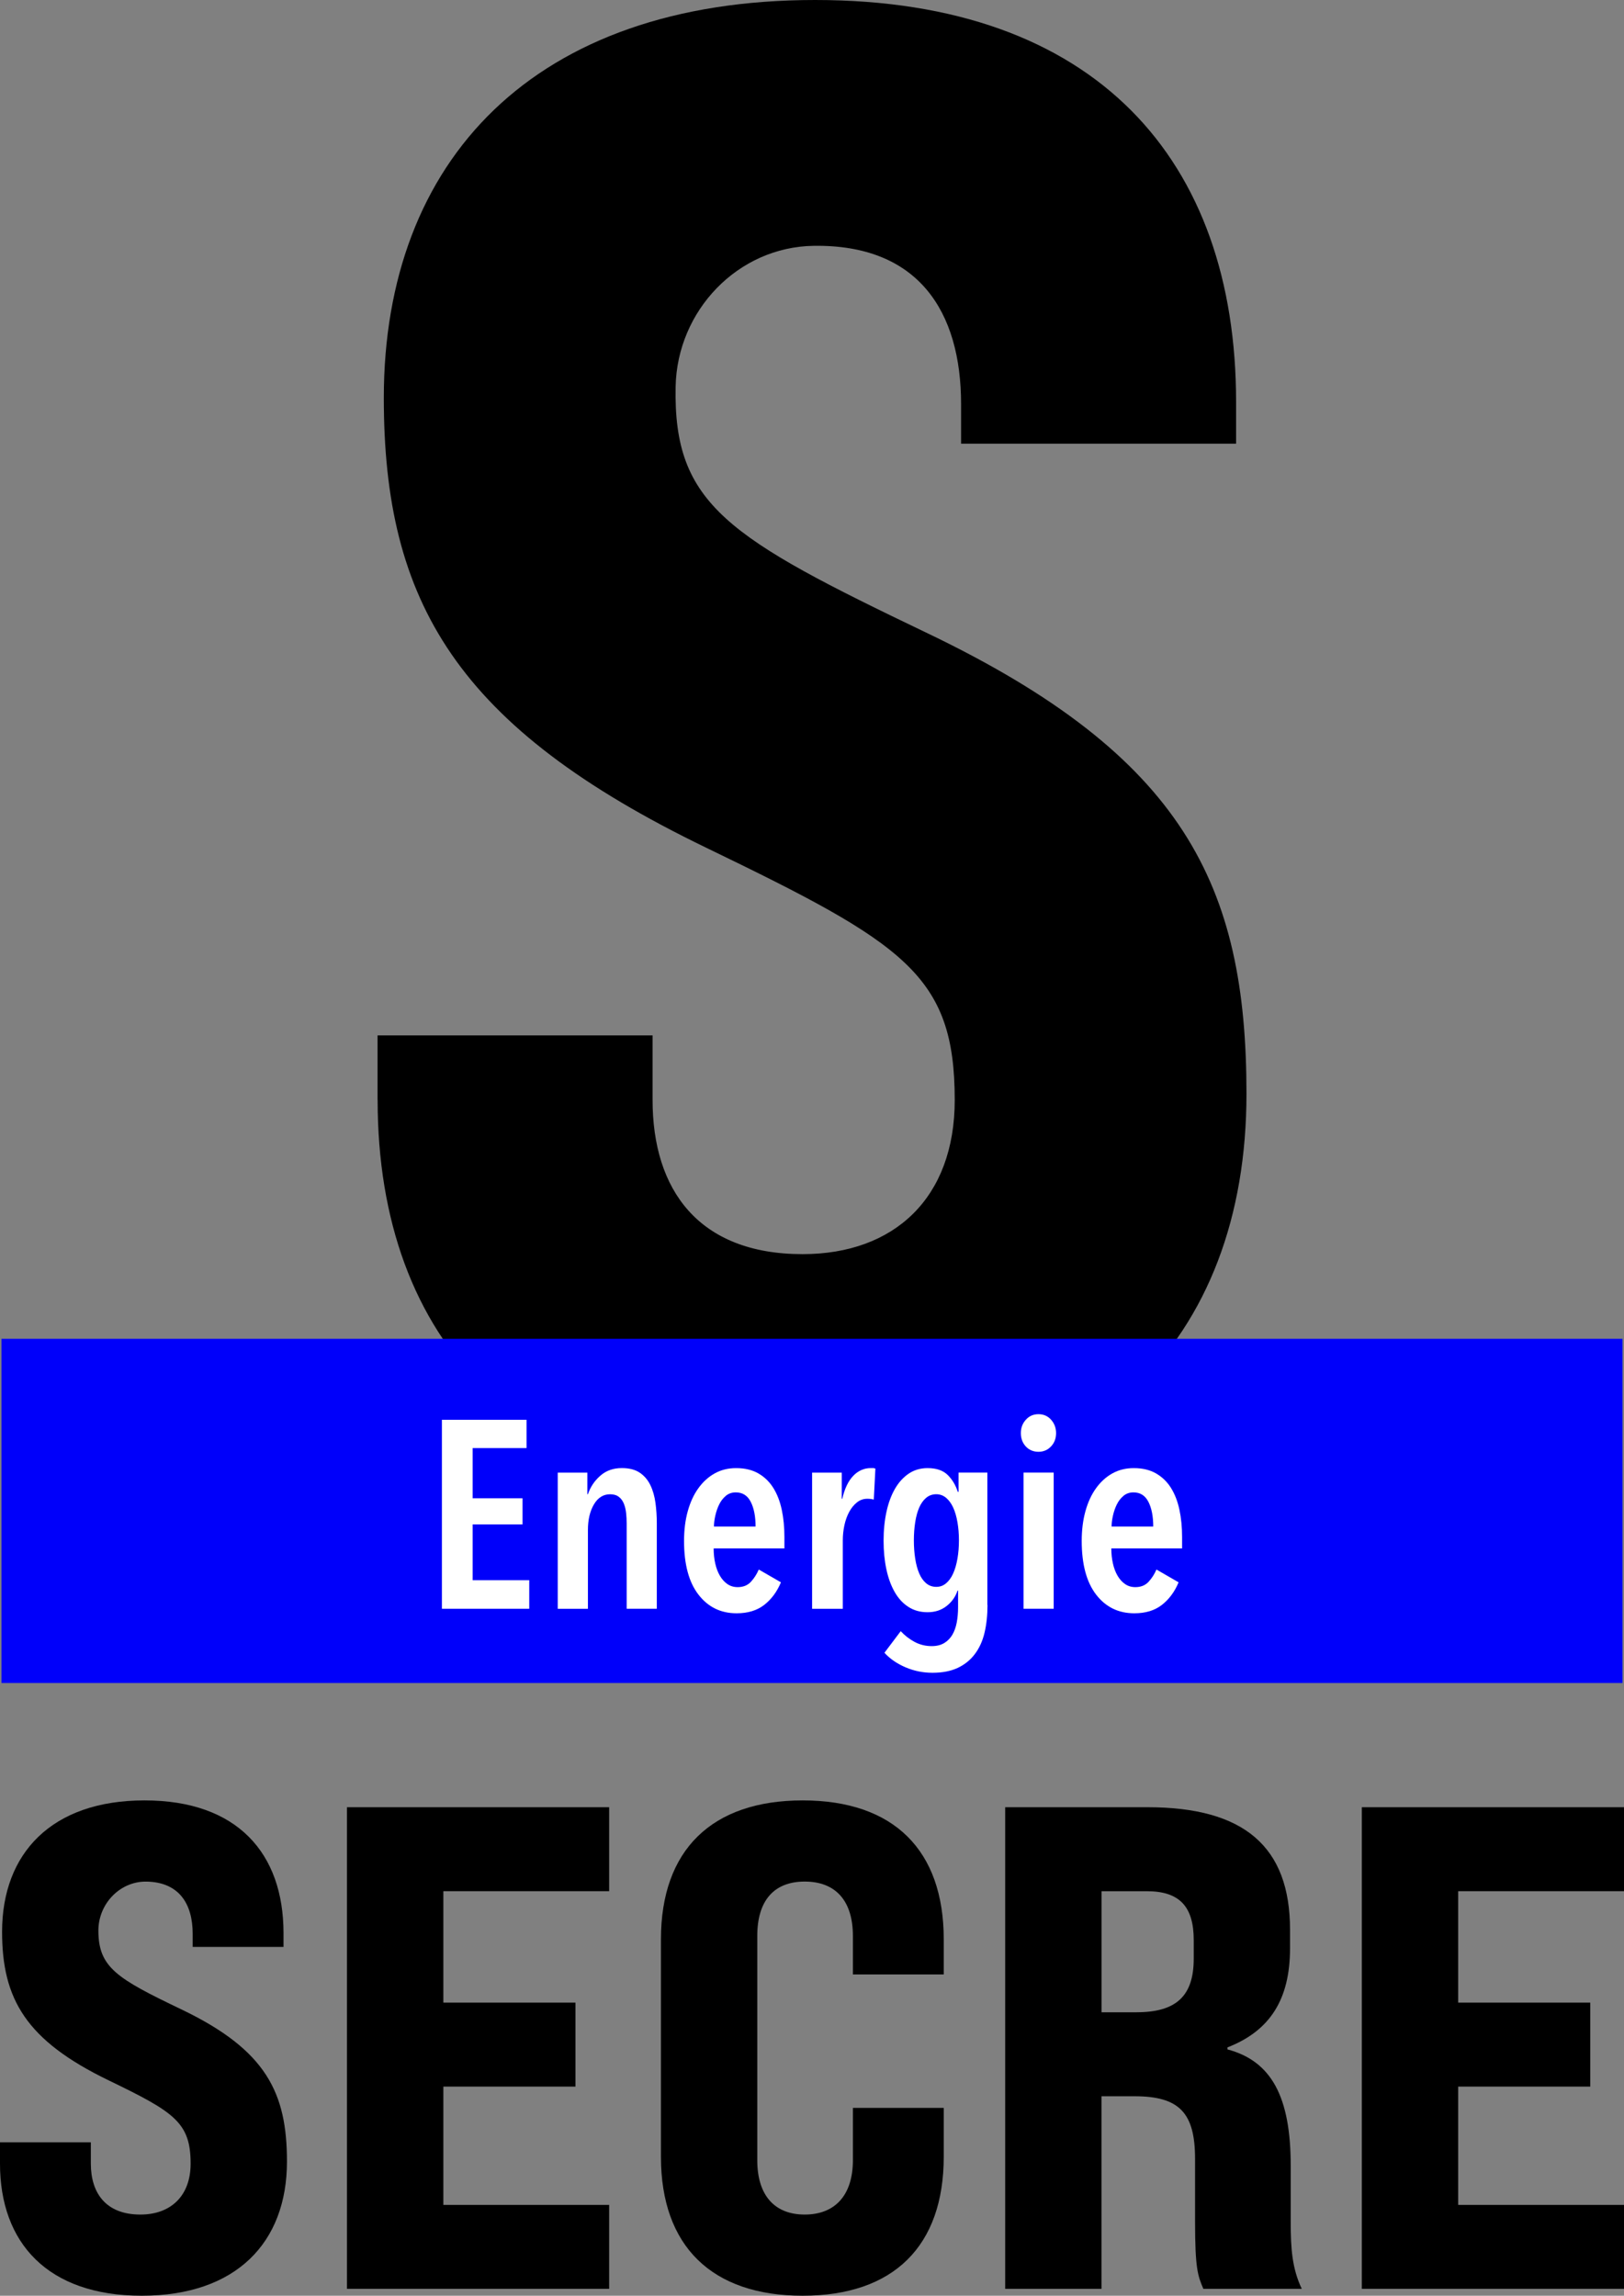
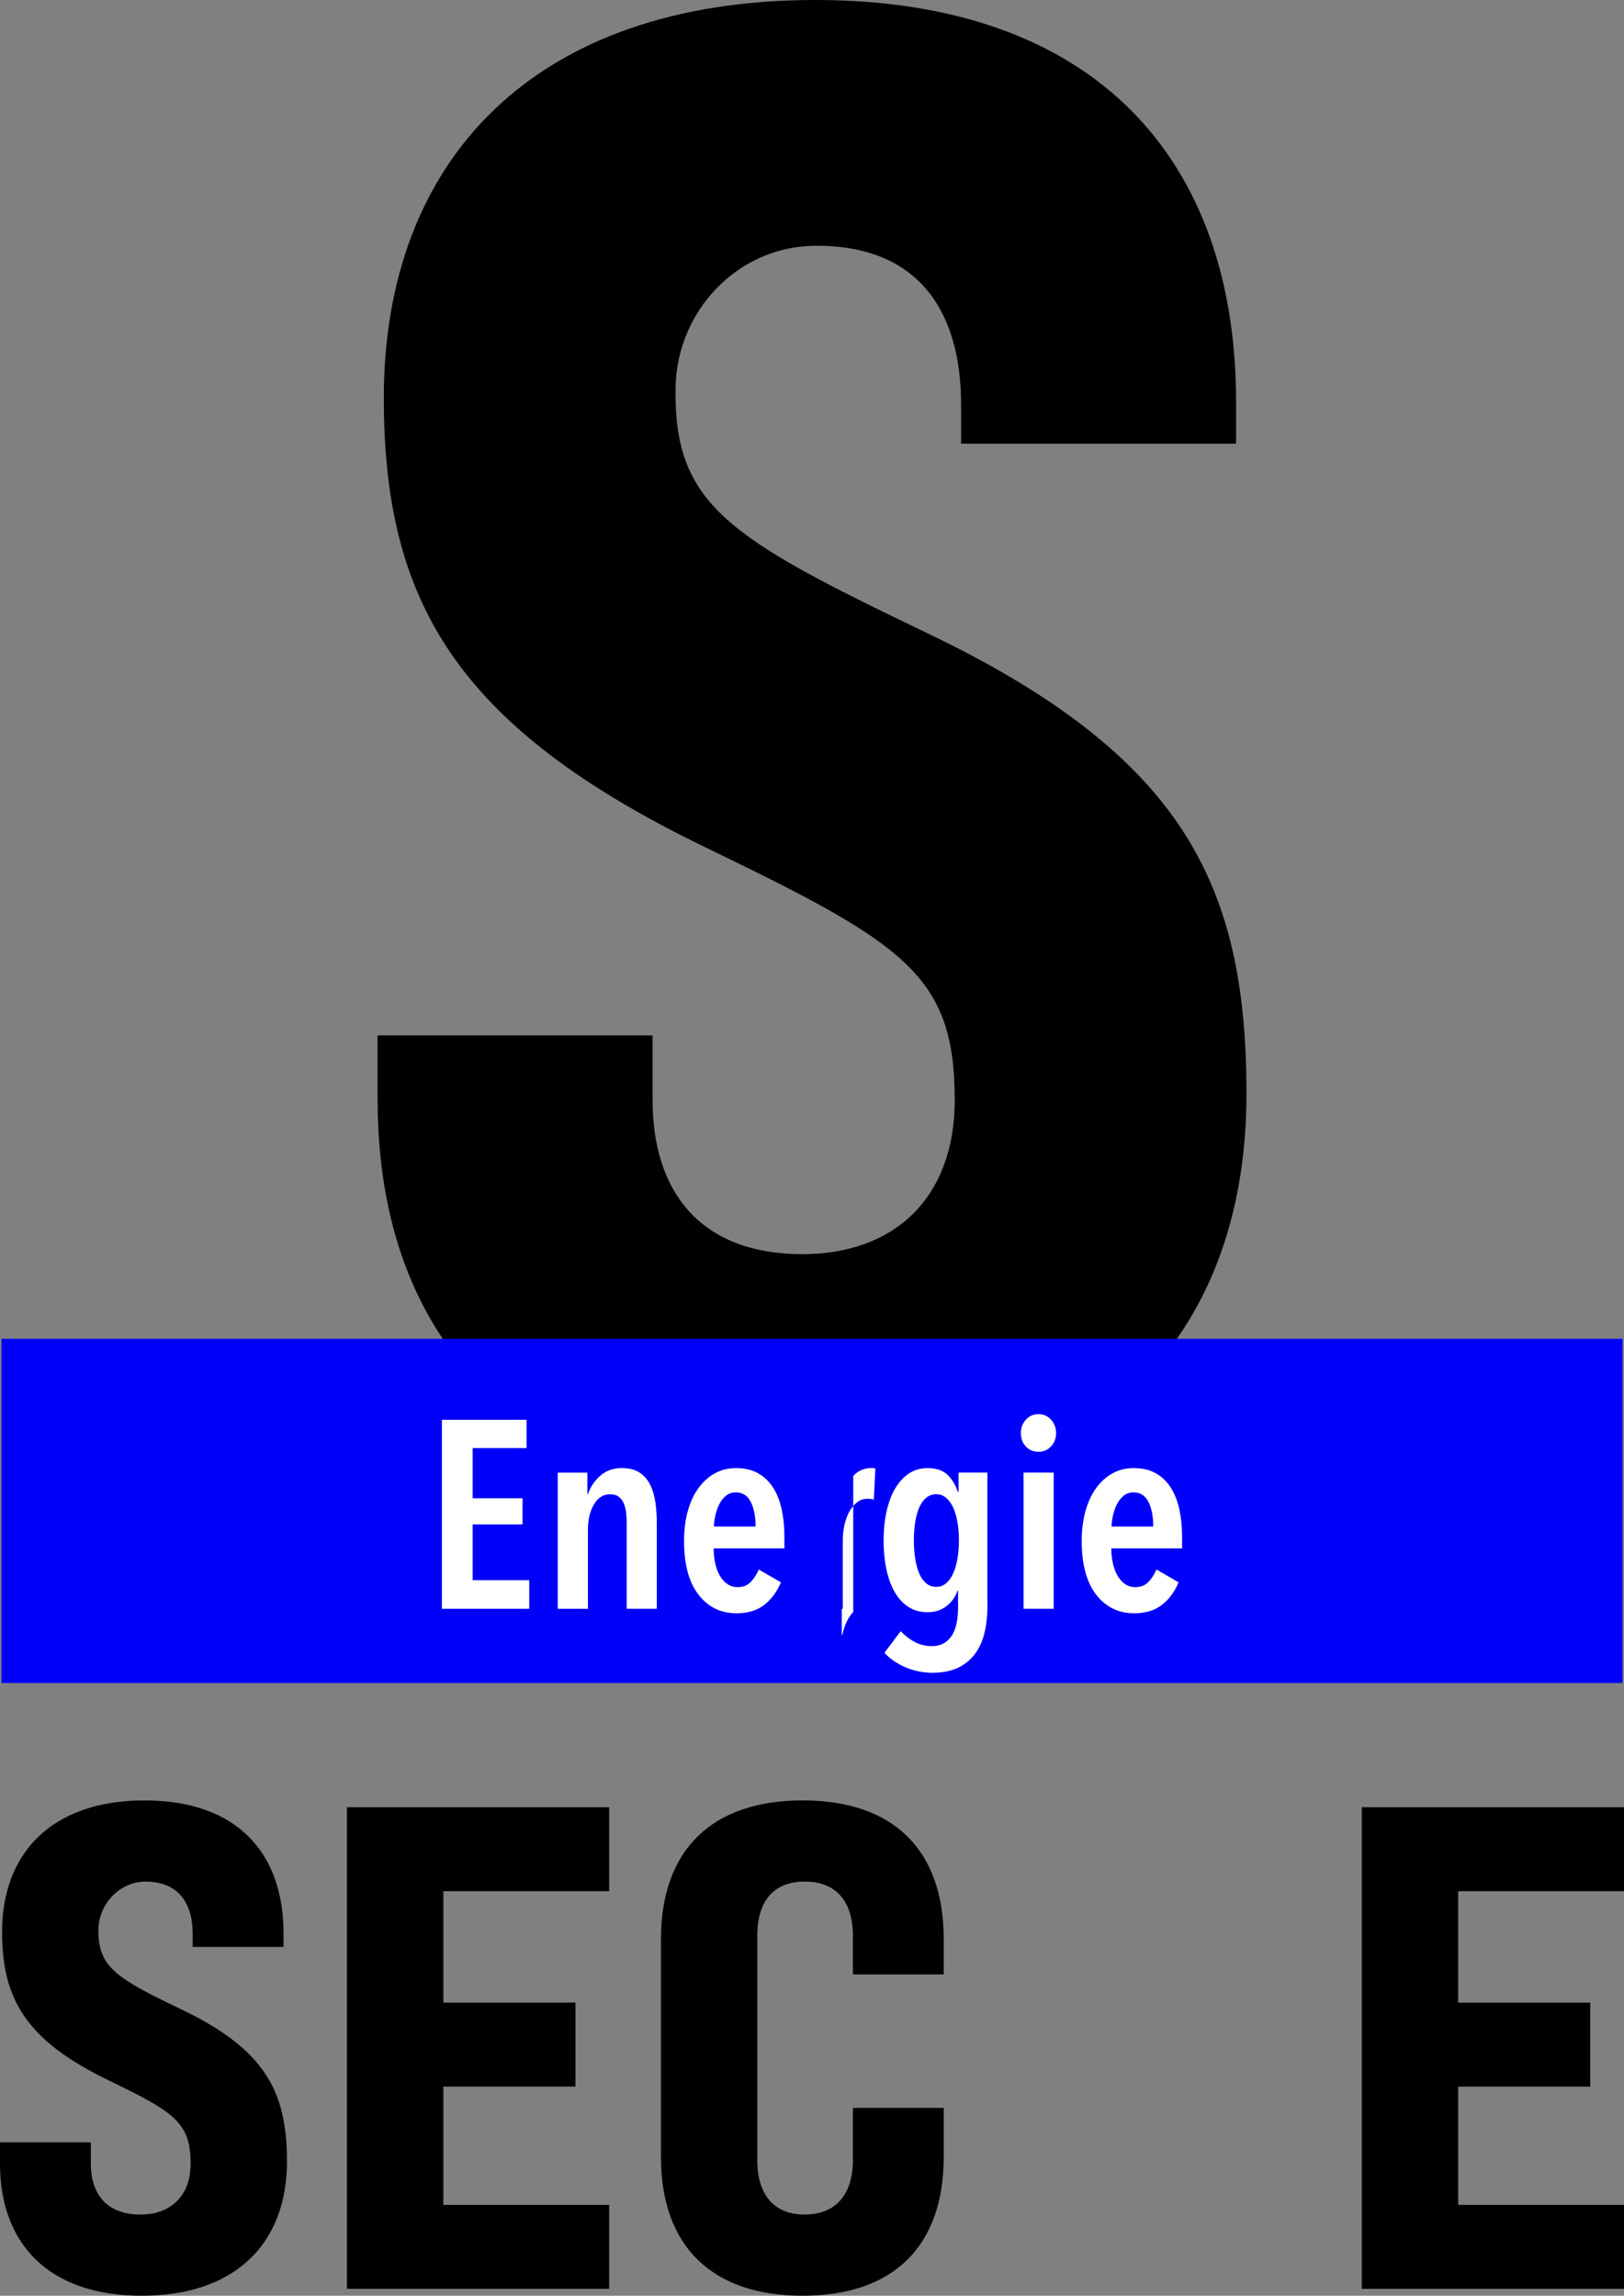
<svg xmlns="http://www.w3.org/2000/svg" id="Calque_2" viewBox="0 0 475.72 672.59">
  <rect x="0" y="0" width="475.72" height="672.59" fill="#808080" stroke="none" />
  <defs>
    <style>.cls-1{fill:#0000fa;}.cls-1,.cls-2,.cls-3{stroke-width:0px;}.cls-3{fill:#fff;}</style>
  </defs>
  <g id="Calque_1-2">
    <path class="cls-2" d="m0,633.89v-6.25h26.61v6.25c0,8.67,4.44,14.92,14.52,14.92,8.87,0,14.71-5.45,14.71-14.92,0-12.1-4.84-15.12-23.99-24.39-24.19-11.69-31.24-23.78-31.24-43.54,0-22.98,14.51-38.49,41.72-38.49s40.72,15.51,40.72,38.9v4.02h-26.61v-3.82c0-8.74-3.93-15.13-13.5-15.31-7.81-.14-14.12,6.52-14.12,14.33,0,10.86,5.46,14.08,24.39,23.15,24.8,11.9,30.85,24.39,30.85,44.54,0,23.78-14.92,39.31-42.53,39.31S0,657.06,0,633.89Z" />
    <path class="cls-2" d="m101.64,529.47h76.8v24.6h-48.57v32.65h38.7v24.6h-38.7v34.66h48.57v24.59h-76.8v-141.1Z" />
    <path class="cls-2" d="m193.61,631.87v-63.7c0-26.19,14.91-40.7,41.52-40.7s41.32,14.51,41.32,40.7v10.29h-26.61v-11.29c0-10.27-5.04-15.92-14.11-15.92s-13.9,5.65-13.9,15.92v65.72c0,10.27,5.04,15.92,13.9,15.92s14.11-5.65,14.11-15.92v-15.33h26.61v14.31c0,26.21-14.71,40.72-41.32,40.72s-41.52-14.51-41.52-40.72Z" />
-     <path class="cls-2" d="m294.45,529.47h41.72c28.21,0,41.72,11.49,41.72,35.88v5.45c0,14.92-5.84,24.19-18.33,29.03v.59c12.9,3.43,18.53,13.92,18.53,34.07v16.53c0,7.86.41,13.51,3.23,19.55h-28.82c-1.62-3.82-2.43-5.84-2.43-19.74v-18.35c0-13.51-4.63-18.33-17.73-18.33h-9.68v56.43h-28.21v-141.1Zm38.49,60.07c11.7,0,16.74-4.84,16.74-15.72v-5.43c0-9.88-4.23-14.31-13.7-14.31h-13.31v35.47h10.27Z" />
    <path class="cls-2" d="m398.92,529.47h76.8v24.6h-48.58v32.65h38.7v24.6h-38.7v34.66h48.58v24.59h-76.8v-141.1Z" />
    <path class="cls-2" d="m110.6,322.28v-18.94h80.56v18.94c0,26.24,13.42,45.15,43.93,45.15,26.89,0,44.58-16.48,44.58-45.15,0-36.63-14.66-45.8-72.66-73.85-73.26-35.41-94.58-72.04-94.58-131.85C112.44,46.99,156.37,0,238.78,0s123.31,46.99,123.31,117.79v12.2h-80.56v-11.58c0-27.16-12.5-46.82-43.14-46.39-22.29.32-40.05,19-40.48,41.29-.68,34.6,15.31,44.2,73.83,72.24,75.1,36.01,93.39,73.85,93.39,134.89,0,72.02-45.18,119.03-128.77,119.03s-125.74-47.02-125.74-117.19Z" />
    <rect class="cls-1" x=".44" y="392.24" width="474.83" height="100.84" />
    <path class="cls-3" d="m129.45,471.32v-55.36h24.79v8.29h-15.79v14.7h14.62v7.66h-14.62v16.34h16.58v8.37h-25.57Z" />
    <path class="cls-3" d="m172.06,431.44v6.33h.16c.73-2.14,1.94-3.95,3.64-5.43,1.69-1.49,3.79-2.23,6.29-2.23,2.19,0,3.95.46,5.28,1.37,1.33.91,2.36,2.12,3.09,3.64.73,1.51,1.22,3.25,1.49,5.2.26,1.96.39,3.95.39,5.98v25.02h-8.83v-25.02c0-.99-.05-1.99-.16-3.01-.11-1.02-.33-1.94-.67-2.78-.34-.83-.83-1.5-1.49-1.99-.65-.5-1.5-.74-2.54-.74-1.98,0-3.56.99-4.73,2.97-1.17,1.98-1.76,4.48-1.76,7.51v23.07h-8.84v-39.88h8.68Z" />
    <path class="cls-3" d="m209.05,453.65c0,1.56.16,3.04.47,4.42.31,1.38.77,2.58,1.37,3.6.6,1.02,1.33,1.83,2.19,2.42.86.6,1.86.9,3.01.9,1.62,0,2.91-.52,3.87-1.56.96-1.04,1.73-2.24,2.31-3.6l6.49,3.75c-1.15,2.76-2.78,4.96-4.89,6.61-2.11,1.64-4.81,2.46-8.09,2.46-4.64,0-8.37-1.82-11.18-5.47-2.82-3.65-4.22-8.89-4.22-15.72,0-3.18.36-6.09,1.09-8.72.73-2.63,1.77-4.89,3.13-6.76,1.35-1.88,2.96-3.32,4.81-4.34,1.85-1.02,3.92-1.52,6.22-1.52,2.55,0,4.73.52,6.53,1.56,1.8,1.04,3.26,2.46,4.38,4.26,1.12,1.8,1.94,3.92,2.46,6.37.52,2.45.78,5.11.78,7.98v3.36h-20.72Zm12.28-6.41c0-2.97-.47-5.38-1.41-7.23-.94-1.85-2.4-2.78-4.38-2.78-1.15,0-2.12.34-2.93,1.02-.81.68-1.46,1.52-1.95,2.54-.5,1.02-.87,2.11-1.13,3.28-.26,1.17-.39,2.23-.39,3.17h12.2Z" />
-     <path class="cls-3" d="m249.94,432.38c1.46-1.51,3.18-2.27,5.16-2.27h.66c.18,0,.4.05.67.16l-.47,9.07c-.57-.16-1.2-.24-1.88-.24-1.15,0-2.16.35-3.05,1.06-.89.7-1.64,1.63-2.27,2.78-.62,1.15-1.09,2.45-1.41,3.91-.31,1.46-.47,2.95-.47,4.46v20.02h-8.99v-39.88h8.68v7.66h.16c.68-2.97,1.75-5.21,3.21-6.72Z" />
+     <path class="cls-3" d="m249.94,432.38c1.46-1.51,3.18-2.27,5.16-2.27h.66c.18,0,.4.05.67.16l-.47,9.07c-.57-.16-1.2-.24-1.88-.24-1.15,0-2.16.35-3.05,1.06-.89.7-1.64,1.63-2.27,2.78-.62,1.15-1.09,2.45-1.41,3.91-.31,1.46-.47,2.95-.47,4.46v20.02h-8.99h8.68v7.66h.16c.68-2.97,1.75-5.21,3.21-6.72Z" />
    <path class="cls-3" d="m289.27,470.22c0,2.97-.29,5.67-.86,8.09-.57,2.42-1.51,4.51-2.82,6.25-1.3,1.75-2.97,3.1-5,4.07-2.03.96-4.51,1.45-7.43,1.45-2.76,0-5.39-.53-7.9-1.6-2.5-1.07-4.56-2.49-6.18-4.26l4.77-6.33c1.15,1.25,2.49,2.29,4.03,3.13,1.54.83,3.22,1.25,5.04,1.25,1.46,0,2.68-.3,3.67-.9.99-.6,1.79-1.41,2.38-2.42.6-1.02,1.03-2.22,1.29-3.6.26-1.38.39-2.88.39-4.5v-4.85h-.16c-.57,1.77-1.63,3.27-3.17,4.5-1.54,1.22-3.4,1.84-5.59,1.84s-4.01-.52-5.63-1.56c-1.62-1.04-2.96-2.5-4.03-4.38-1.07-1.88-1.88-4.09-2.42-6.65-.55-2.55-.82-5.34-.82-8.37s.29-5.92.86-8.52c.57-2.61,1.41-4.85,2.5-6.72,1.09-1.88,2.44-3.35,4.03-4.42,1.59-1.07,3.43-1.6,5.51-1.6,2.55,0,4.51.67,5.86,1.99,1.35,1.33,2.35,2.98,2.97,4.96h.23v-5.63h8.44v38.78Zm-8.37-18.92c0-1.88-.14-3.65-.43-5.32-.29-1.67-.7-3.1-1.25-4.3-.55-1.2-1.24-2.15-2.07-2.85-.83-.7-1.8-1.06-2.89-1.06s-2.14.35-2.97,1.06c-.83.7-1.51,1.66-2.03,2.85-.52,1.2-.91,2.63-1.17,4.3-.26,1.67-.39,3.44-.39,5.32s.13,3.65.39,5.32c.26,1.67.65,3.12,1.17,4.34.52,1.23,1.2,2.19,2.03,2.89.83.7,1.82,1.06,2.97,1.06s2.06-.35,2.89-1.06c.83-.7,1.53-1.67,2.07-2.89.55-1.22.96-2.67,1.25-4.34.29-1.67.43-3.44.43-5.32Z" />
    <path class="cls-3" d="m309.36,419.87c0,1.56-.5,2.87-1.49,3.91-.99,1.04-2.22,1.56-3.67,1.56s-2.75-.52-3.71-1.56c-.96-1.04-1.45-2.35-1.45-3.91s.48-2.82,1.45-3.91c.96-1.09,2.2-1.64,3.71-1.64s2.75.55,3.71,1.64c.96,1.09,1.45,2.4,1.45,3.91Zm-9.54,51.45v-39.88h8.84v39.88h-8.84Z" />
    <path class="cls-3" d="m325.54,453.65c0,1.56.16,3.04.47,4.42.31,1.38.77,2.58,1.37,3.6.6,1.02,1.33,1.83,2.19,2.42.86.6,1.86.9,3.01.9,1.62,0,2.91-.52,3.87-1.56.96-1.04,1.73-2.24,2.31-3.6l6.49,3.75c-1.15,2.76-2.78,4.96-4.89,6.61s-4.81,2.46-8.09,2.46c-4.64,0-8.37-1.82-11.18-5.47s-4.22-8.89-4.22-15.72c0-3.18.36-6.09,1.09-8.72.73-2.63,1.77-4.89,3.13-6.76,1.35-1.88,2.96-3.32,4.81-4.34,1.85-1.02,3.92-1.52,6.22-1.52,2.55,0,4.73.52,6.53,1.56,1.8,1.04,3.26,2.46,4.38,4.26,1.12,1.8,1.94,3.92,2.46,6.37.52,2.45.78,5.11.78,7.98v3.36h-20.72Zm12.28-6.41c0-2.97-.47-5.38-1.41-7.23-.94-1.85-2.4-2.78-4.38-2.78-1.15,0-2.12.34-2.93,1.02-.81.68-1.46,1.52-1.96,2.54-.5,1.02-.87,2.11-1.13,3.28-.26,1.17-.39,2.23-.39,3.17h12.2Z" />
  </g>
</svg>